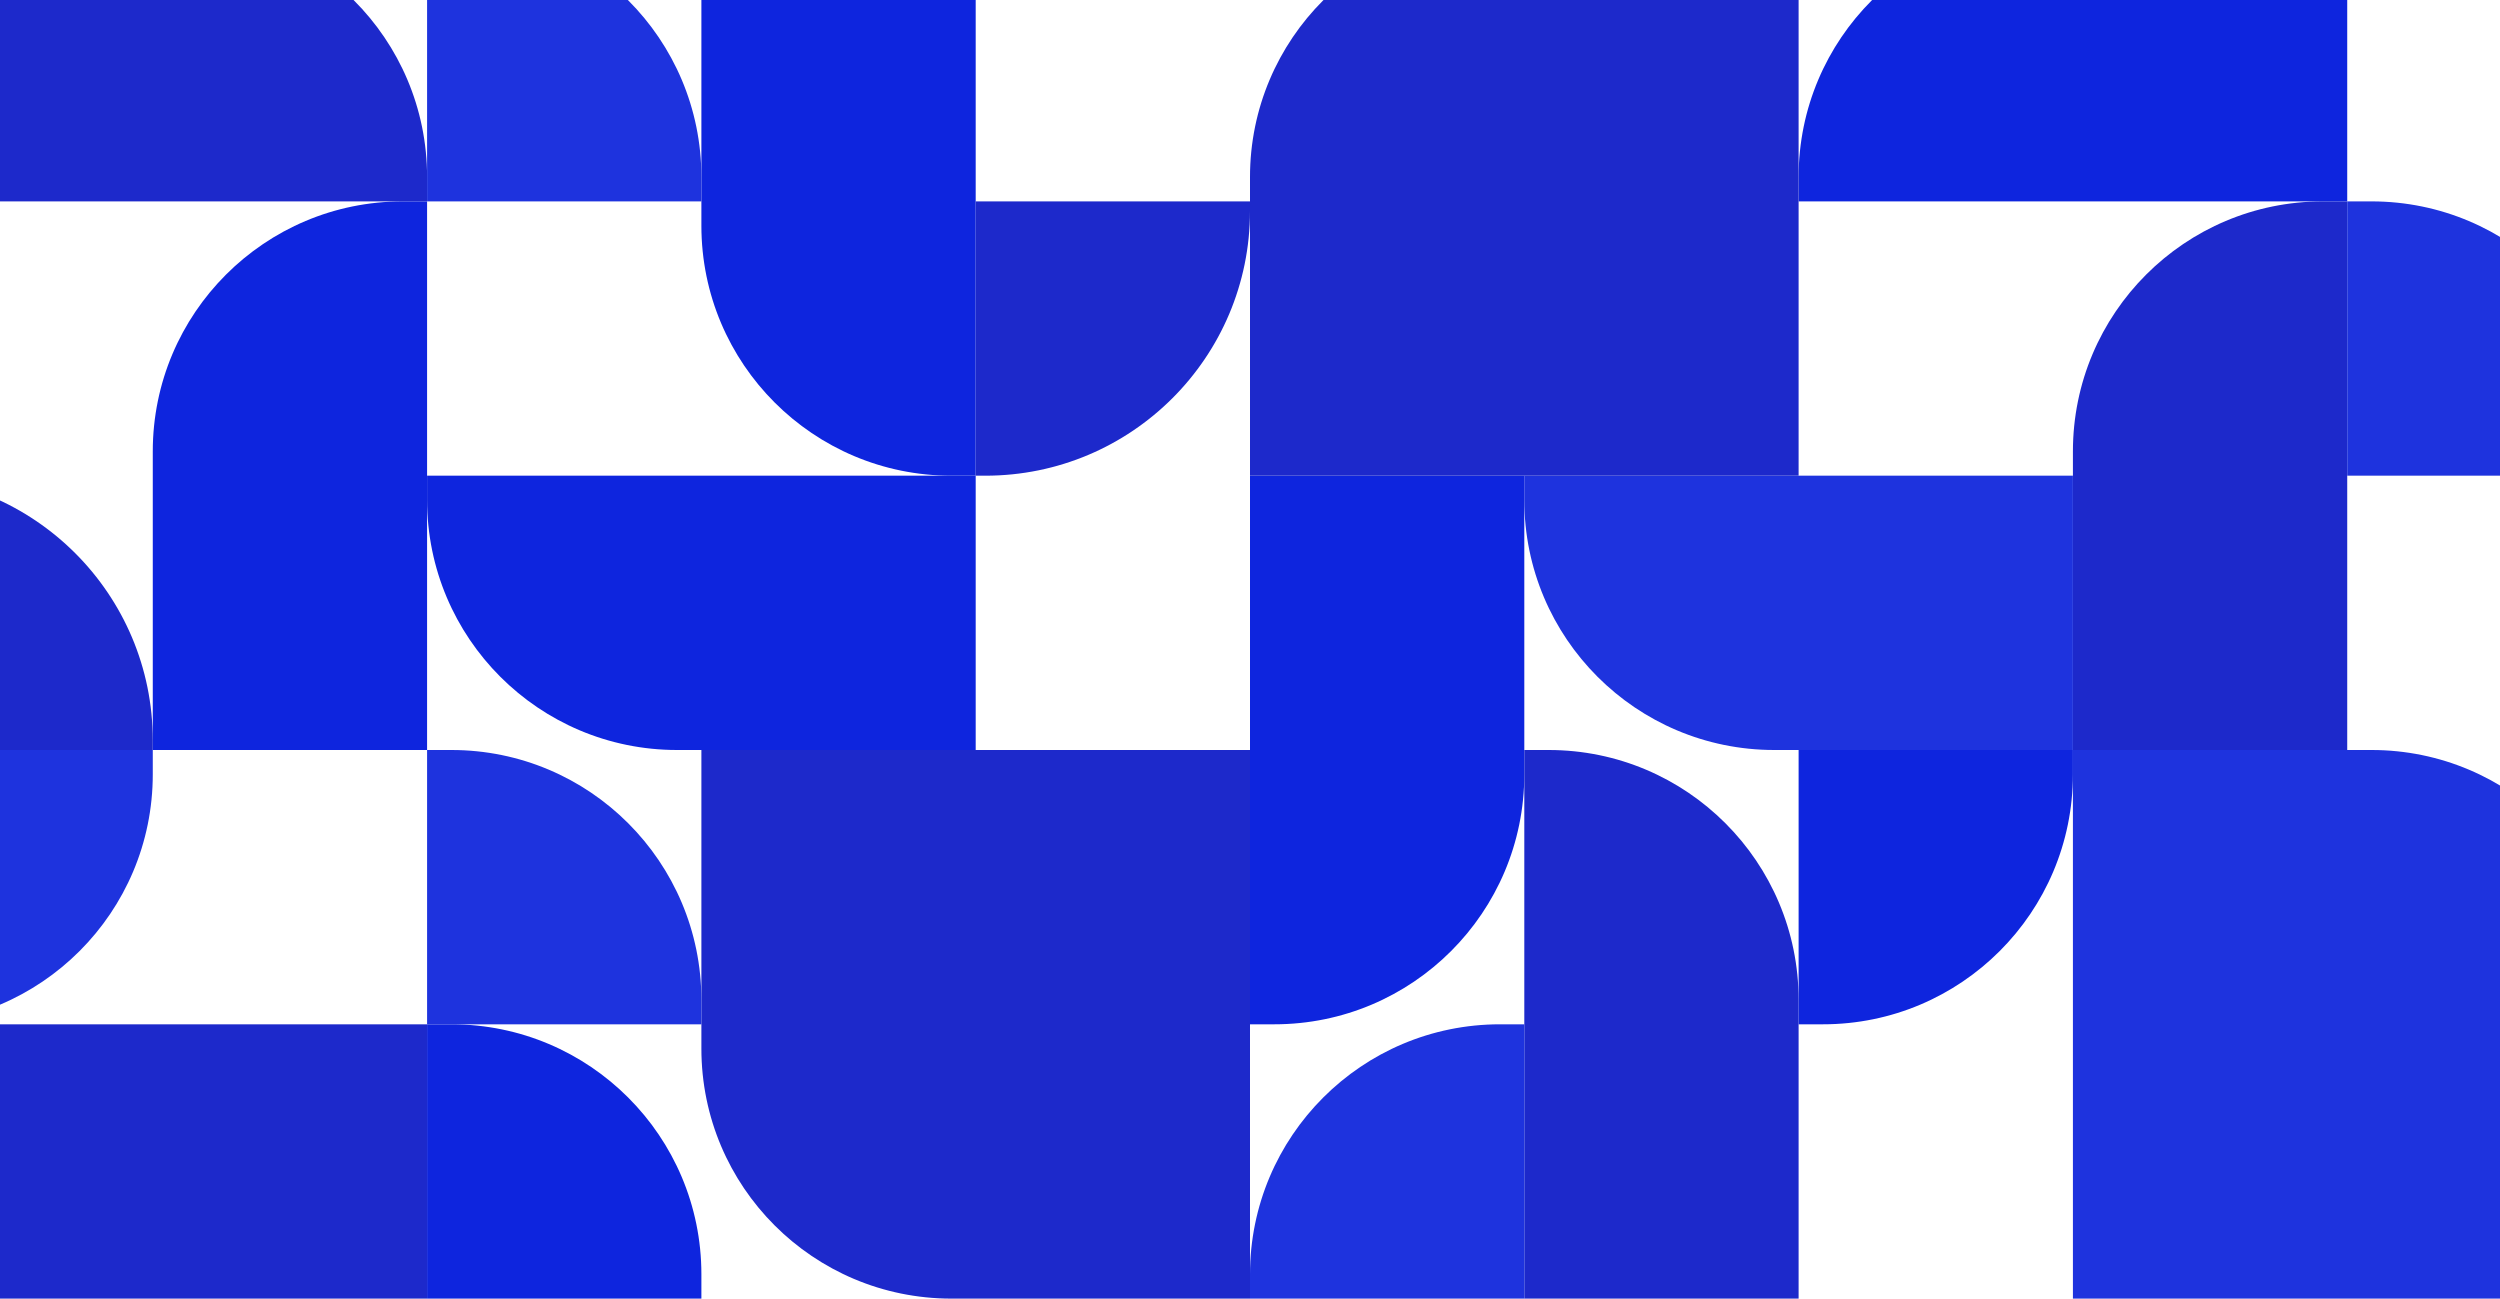
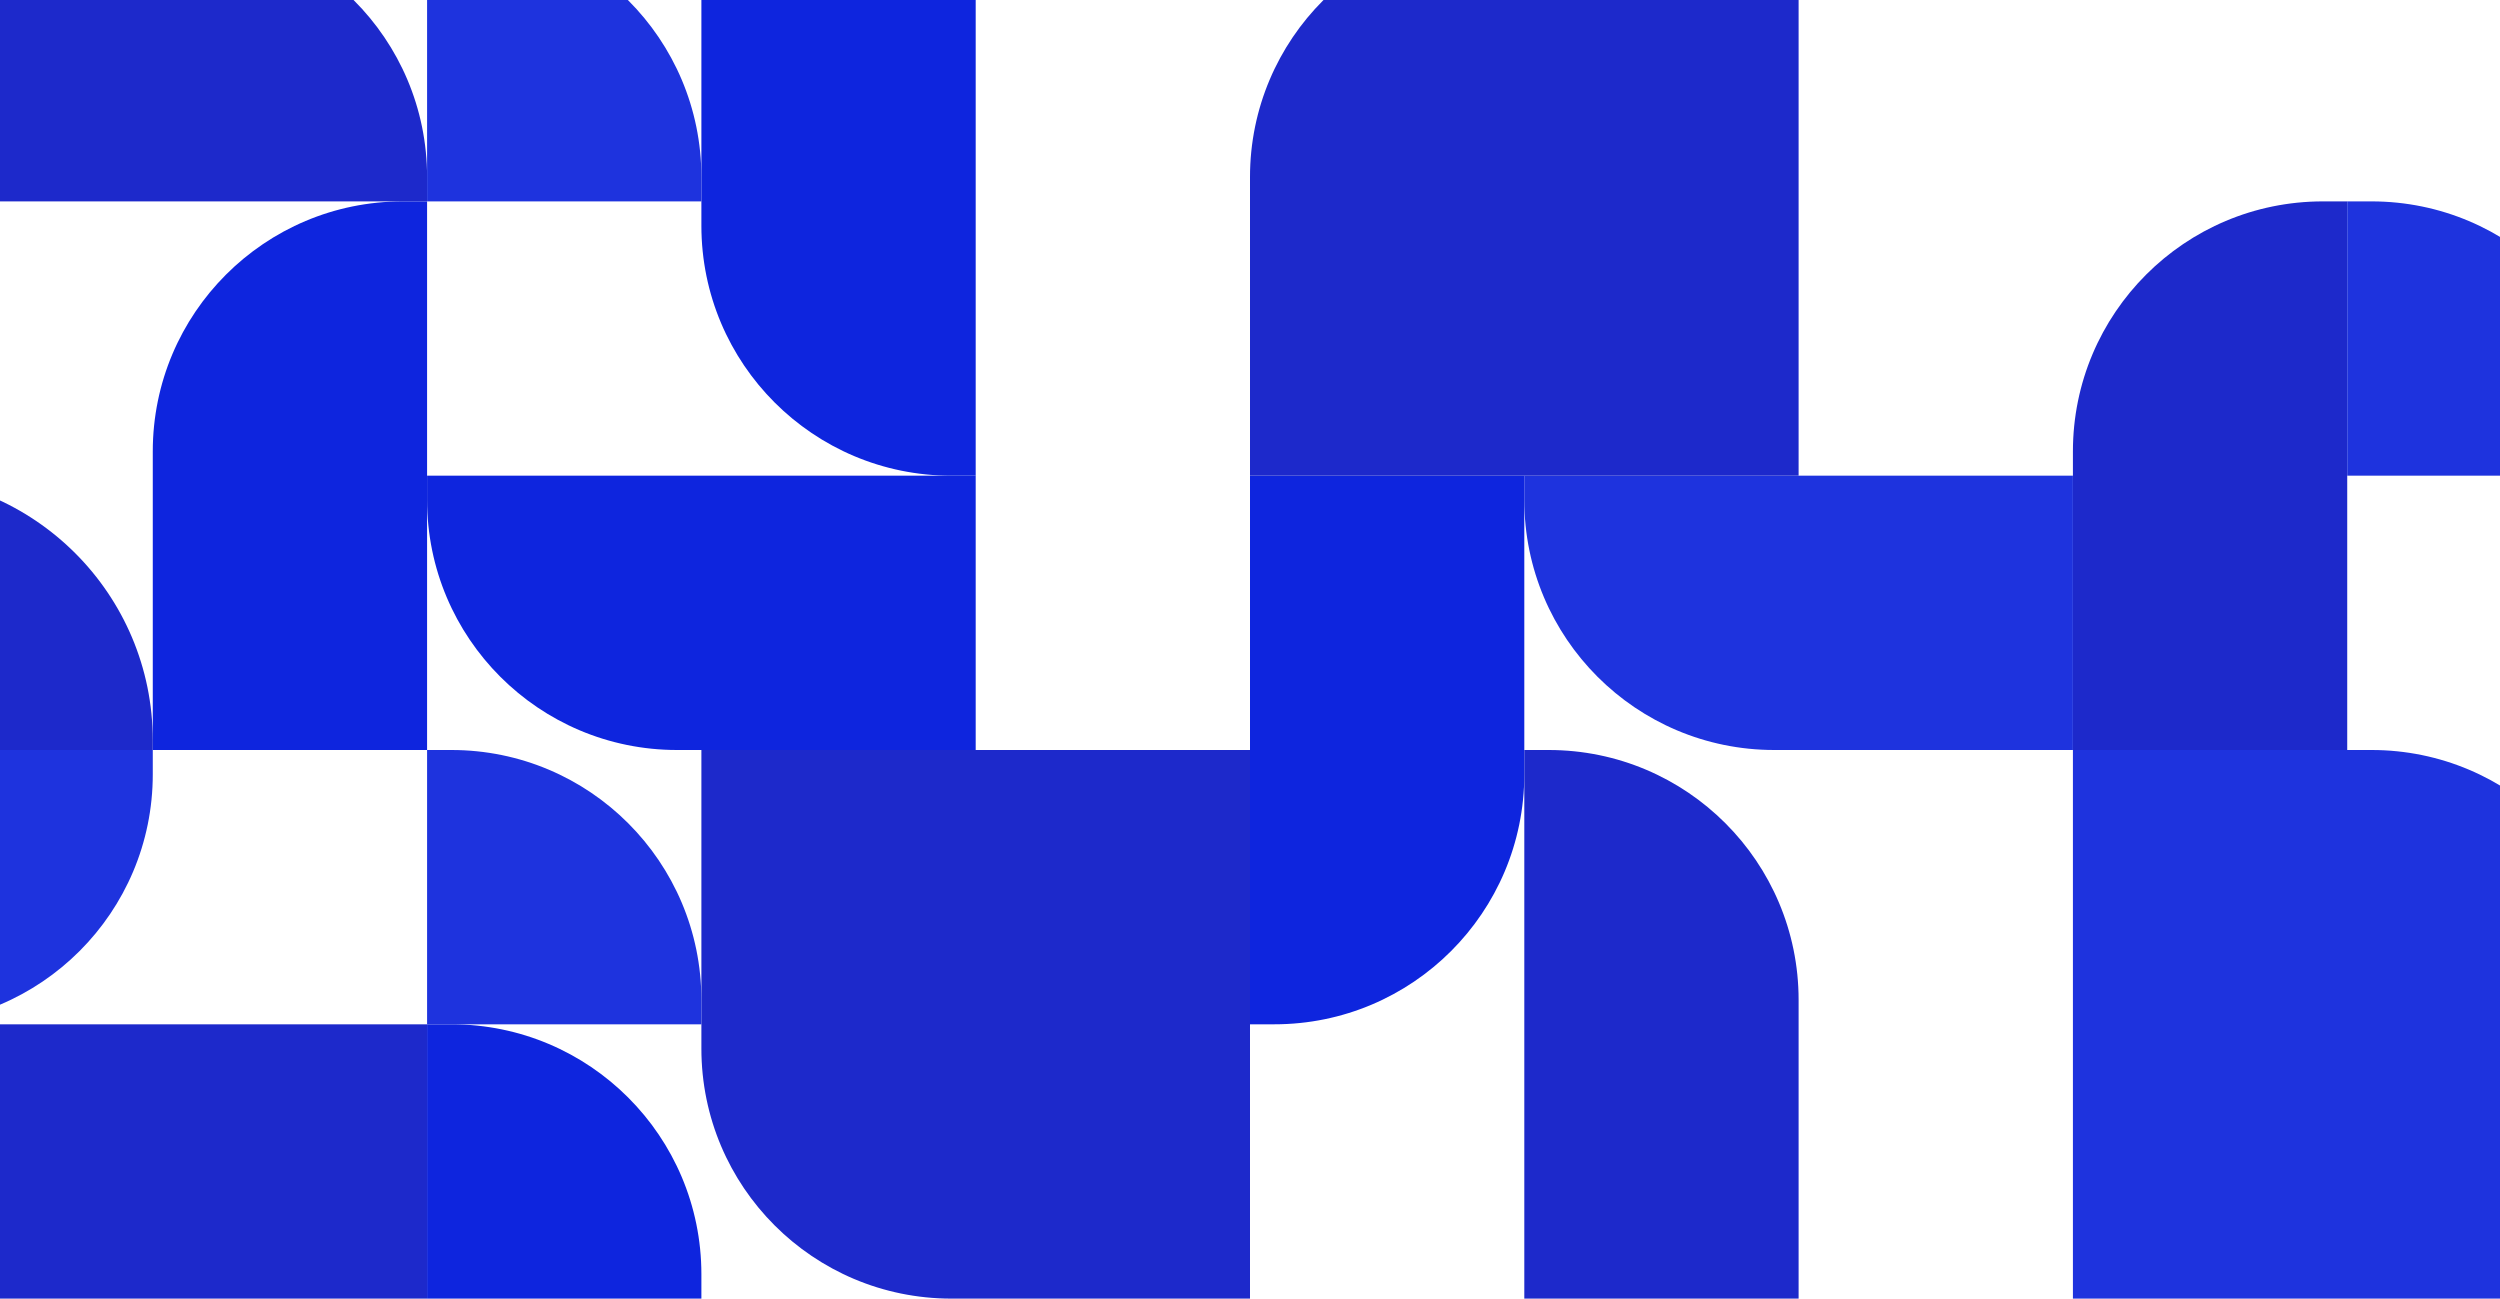
<svg xmlns="http://www.w3.org/2000/svg" width="1440" height="748" viewBox="0 0 1440 748" fill="none">
  <path d="M-70 116L246 116L246 102C246 22.471 181.529 -42 102 -42L-70 -42L-70 116Z" fill="#1D29CB" />
  <path d="M562 274L246 274L246 288C246 367.529 310.471 432 390 432L562 432L562 274Z" fill="#0E25DE" />
  <path d="M1352 432L1352 116L1338 116C1258.47 116 1194 180.471 1194 260L1194 432L1352 432Z" fill="#1D29CB" />
  <path d="M1194 274L878 274L878 288C878 367.529 942.471 432 1022 432L1194 432L1194 274Z" fill="#1E33DE" />
  <path d="M720 274L720 590L734 590C813.529 590 878 525.529 878 446L878 274L720 274Z" fill="#0E25DE" />
  <path d="M246 432L246 116L232 116C152.471 116 88 180.471 88 260L88 432L246 432Z" fill="#0E25DE" />
  <path d="M562 -42L562 274L548 274C468.471 274 404 209.529 404 130L404 -42L562 -42Z" fill="#0E25DE" />
  <path d="M878 748L878 432L892 432C971.529 432 1036 496.471 1036 576L1036 748L878 748Z" fill="#1D29CB" />
-   <path d="M1352 116L1036 116L1036 102C1036 22.471 1100.47 -42 1180 -42L1352 -42L1352 116Z" fill="#0E25DE" />
  <path d="M246 906L246 590L260 590C339.529 590 404 654.471 404 734L404 906L246 906Z" fill="#0E25DE" />
  <path d="M-70 590H246V762C246 841.529 181.529 906 102 906H-70L-70 590Z" fill="#1D29CB" />
  <path d="M1194 748L1194 432L1366 432C1445.53 432 1510 496.471 1510 576L1510 748L1194 748Z" fill="#1E33DE" />
  <path d="M720 432L720 748L548 748C468.471 748 404 683.529 404 604L404 432L720 432Z" fill="#1D29CB" />
-   <path d="M878 748L720 748L720 734C720 654.471 784.471 590 864 590L878 590L878 748Z" fill="#1E33DE" />
  <path d="M246 590L246 432L260 432C339.529 432 404 496.471 404 576L404 590L246 590Z" fill="#1E33DE" />
  <path d="M1352 274L1352 116L1366 116C1445.53 116 1510 180.471 1510 260L1510 274L1352 274Z" fill="#1E33DE" />
  <path d="M1036 274L720 274L720 102C720 22.471 784.471 -42 864 -42L1036 -42L1036 274Z" fill="#1D29CB" />
-   <path d="M562 116L720 116V121.529C720 205.737 651.737 274 567.529 274H562V116Z" fill="#1D29CB" />
  <path d="M246 116L246 -42L260 -42C339.529 -42 404 22.471 404 102L404 116L246 116Z" fill="#1E33DE" />
  <path d="M-70 432H88V446C88 525.529 23.529 590 -56 590H-70L-70 432Z" fill="#1E33DE" />
  <path d="M-70 432L-70 274L-64.471 274C19.737 274 88 342.263 88 426.471L88 432L-70 432Z" fill="#1D29CB" />
-   <path d="M1036 432L1194 432L1194 446C1194 525.529 1129.53 590 1050 590L1036 590L1036 432Z" fill="#0E25DE" />
</svg>